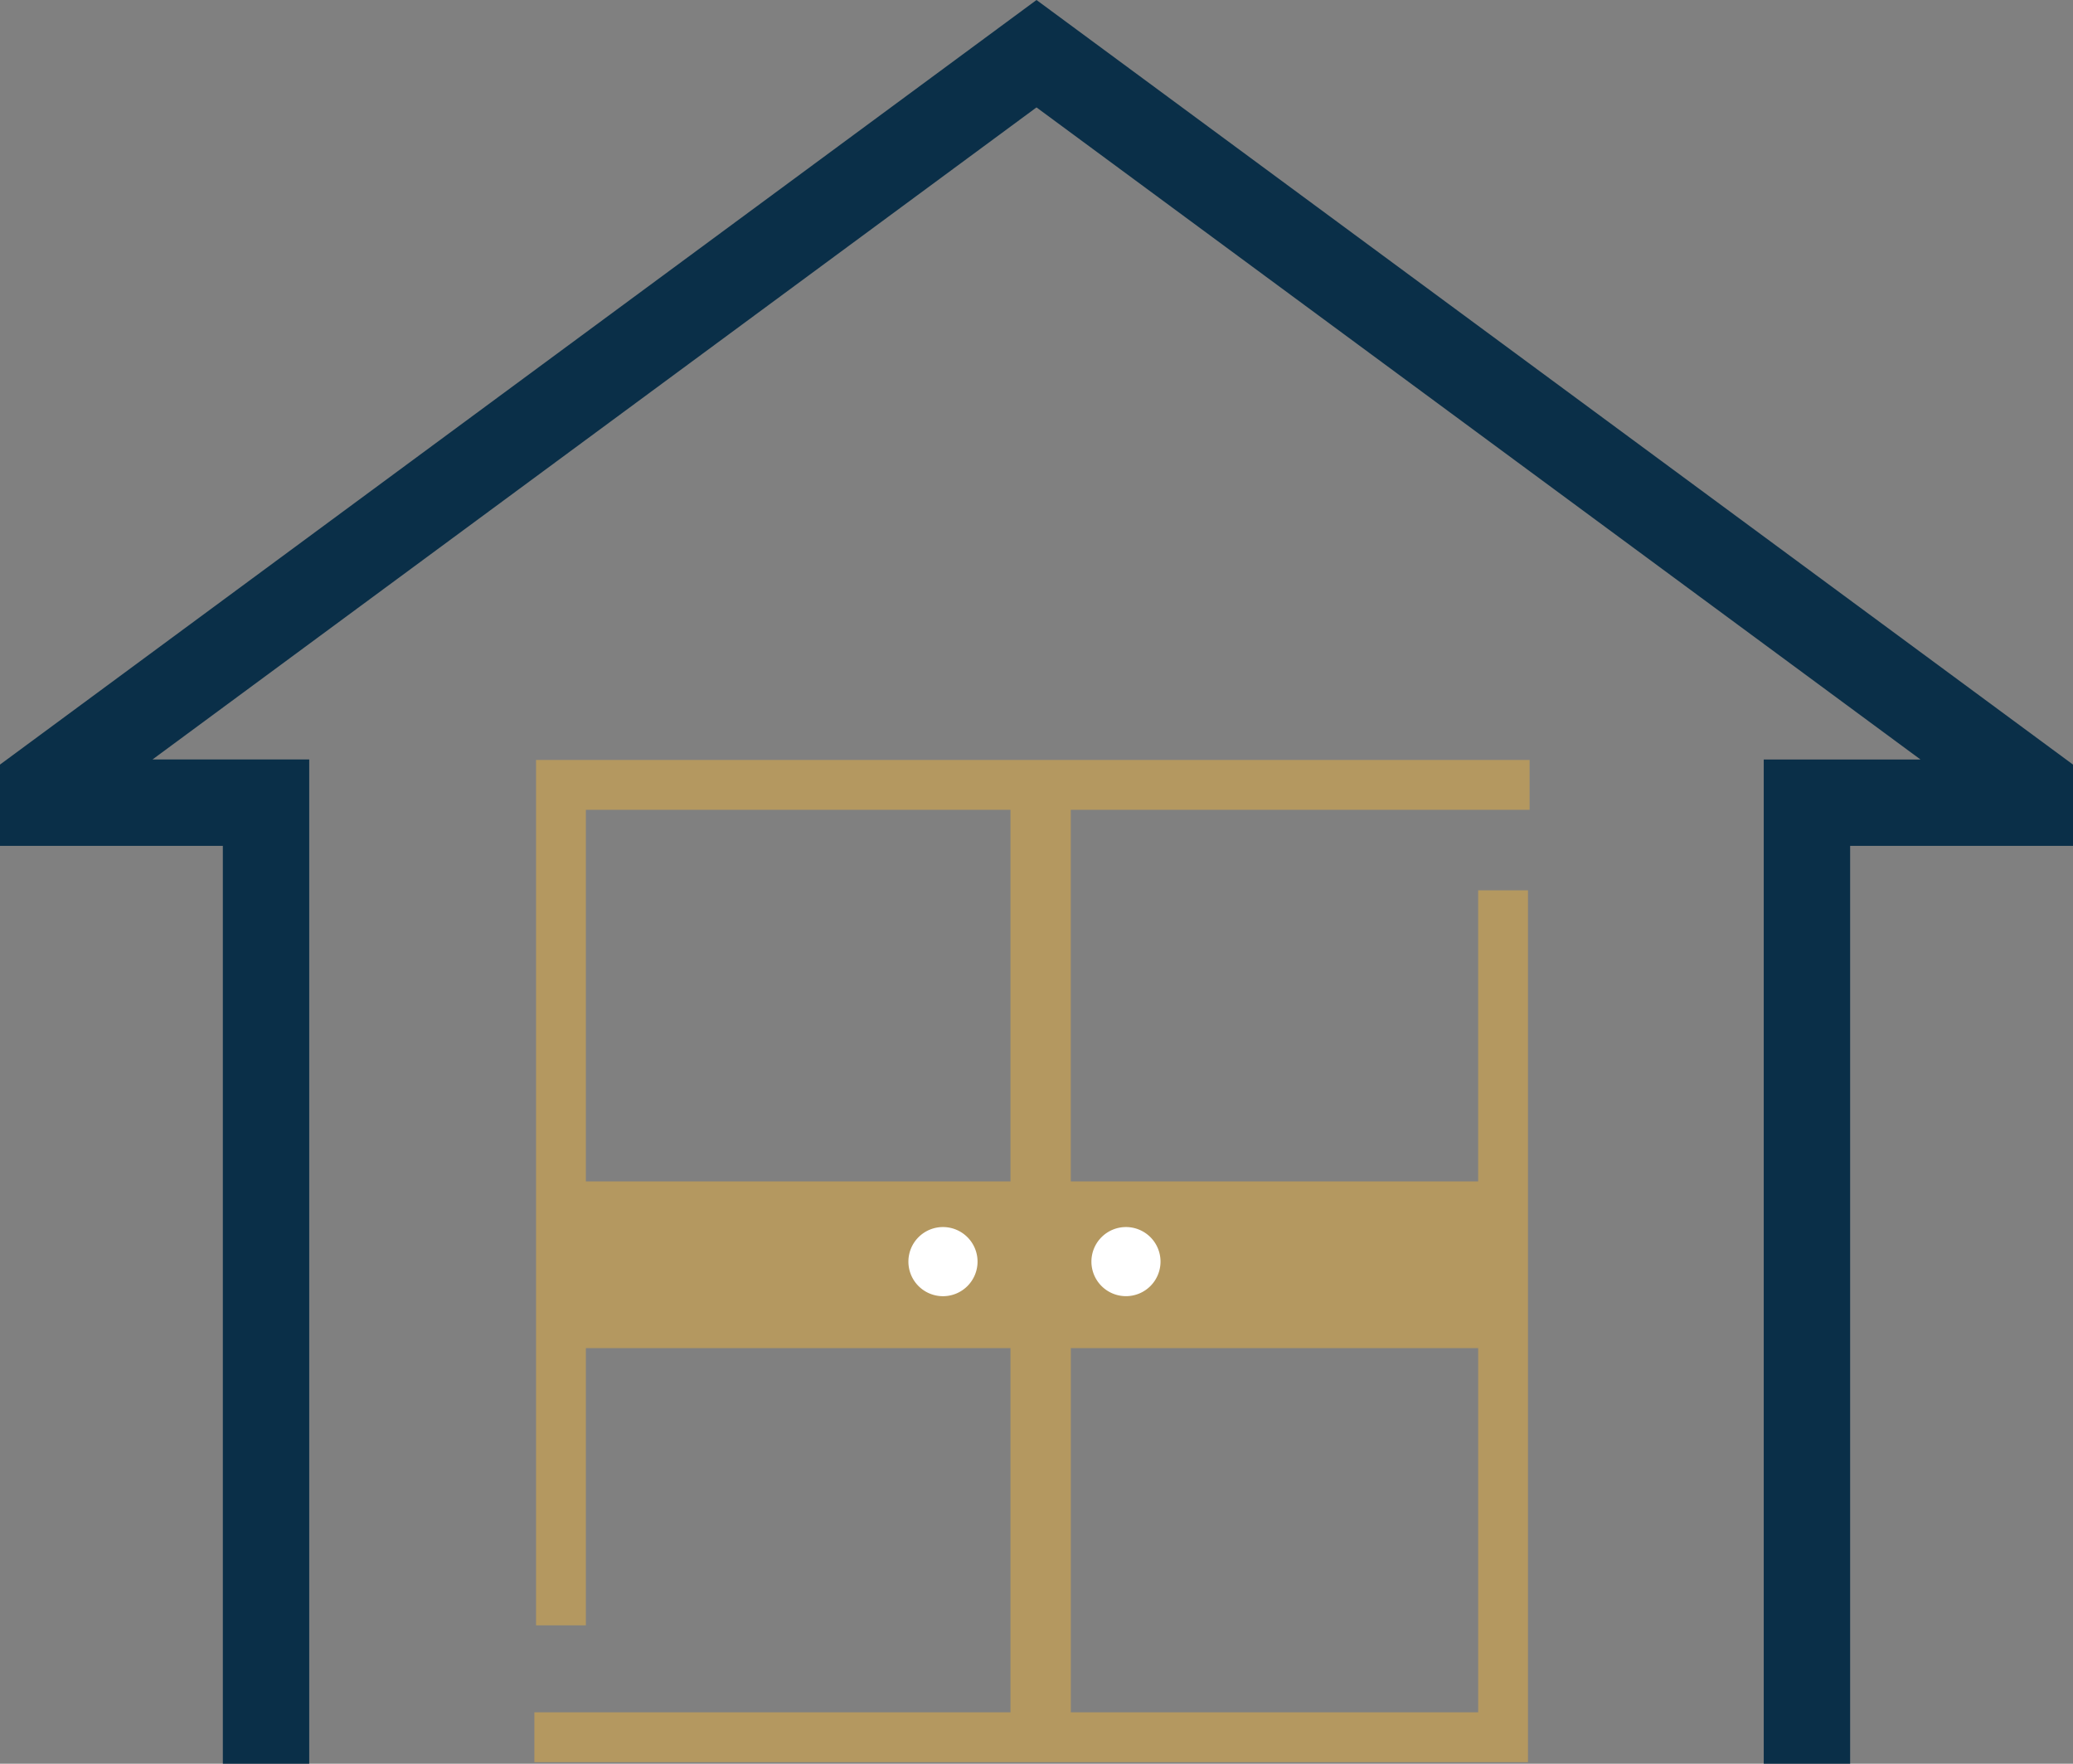
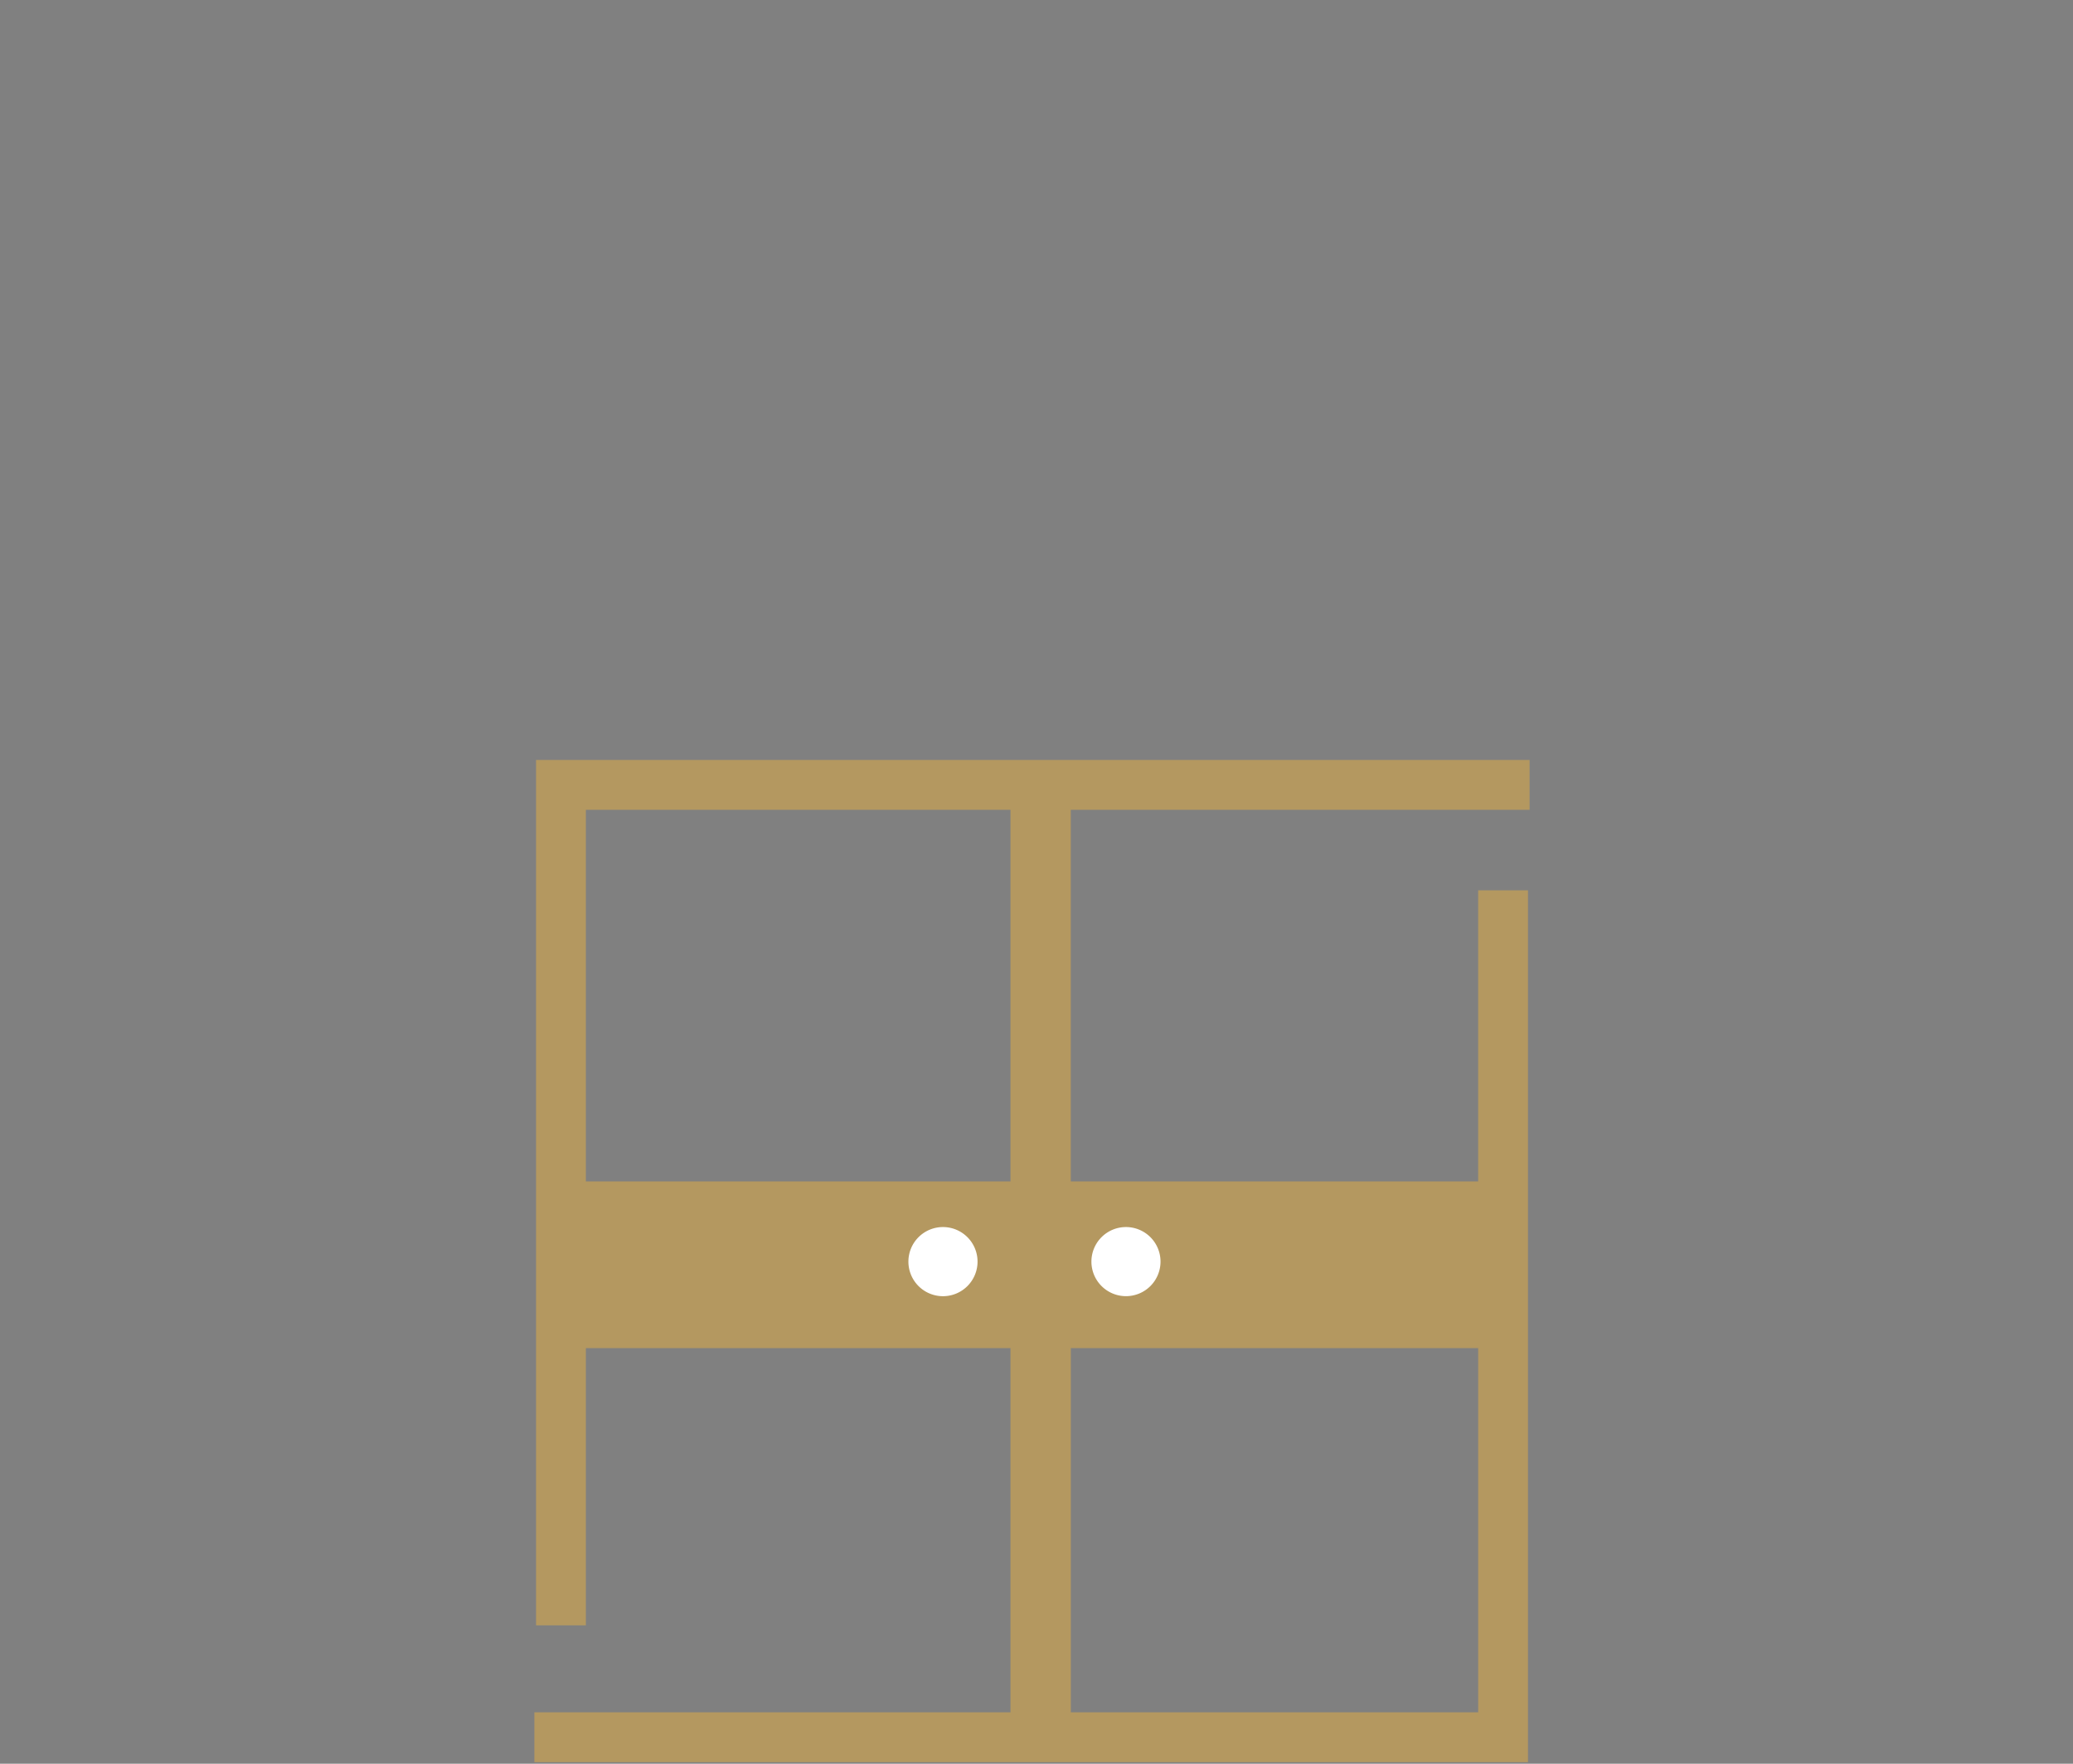
<svg xmlns="http://www.w3.org/2000/svg" id="グループ_63" data-name="グループ 63" width="111.956" height="95.236" viewBox="0 0 111.956 95.236">
  <rect x="0" y="0" width="111.956" height="95.236" fill="#808080" stroke="none" />
  <defs>
    <clipPath id="clip-path">
      <path id="パス_166" data-name="パス 166" d="M82.527,107.911h22v19.667h-22ZM56.337,78.845H79.269V98.909H56.337Zm25.624-2.692H53.645V122.88h2.692V107.911H79.269v19.667H53.555v2.692h53.662V83.19h-2.692V98.909h-22V78.845h24.779V76.153Z" transform="translate(-53.555 -76.153)" fill="none" />
    </clipPath>
    <linearGradient id="linear-gradient" x1="-0.231" y1="0.856" x2="-0.224" y2="0.856" gradientUnits="objectBoundingBox">
      <stop offset="0" stop-color="#ddc08b" />
      <stop offset="1" stop-color="#b49860" />
    </linearGradient>
    <clipPath id="clip-path-2">
      <rect id="長方形_64" data-name="長方形 64" width="111.956" height="95.236" fill="none" />
    </clipPath>
  </defs>
  <g id="グループ_60" data-name="グループ 60" transform="translate(28.86 41.037)">
    <g id="グループ_59" data-name="グループ 59" clip-path="url(#clip-path)">
      <rect id="長方形_63" data-name="長方形 63" width="76.263" height="76.252" transform="matrix(0.692, -0.722, 0.722, 0.692, -27.034, 28.217)" fill="url(#linear-gradient)" />
    </g>
  </g>
-   <path id="パス_167" data-name="パス 167" d="M55.978,0,0,41.286v4.39H12.035v49.56H16.7V41.009H8.237L55.978,5.8l47.741,35.211H95.254V95.236H99.92V45.676h12.036v-4.39Z" transform="translate(0 0)" fill="#0a2f48" />
  <g id="グループ_62" data-name="グループ 62">
    <g id="グループ_61" data-name="グループ 61" clip-path="url(#clip-path-2)">
      <path id="パス_168" data-name="パス 168" d="M109.382,124.822a1.866,1.866,0,1,0,1.866-1.867,1.866,1.866,0,0,0-1.866,1.867" transform="translate(-50.438 -56.697)" fill="#fff" />
      <path id="パス_169" data-name="パス 169" d="M94.776,124.822a1.867,1.867,0,1,1-1.867-1.867,1.867,1.867,0,0,1,1.867,1.867" transform="translate(-41.982 -56.697)" fill="#fff" />
    </g>
  </g>
</svg>